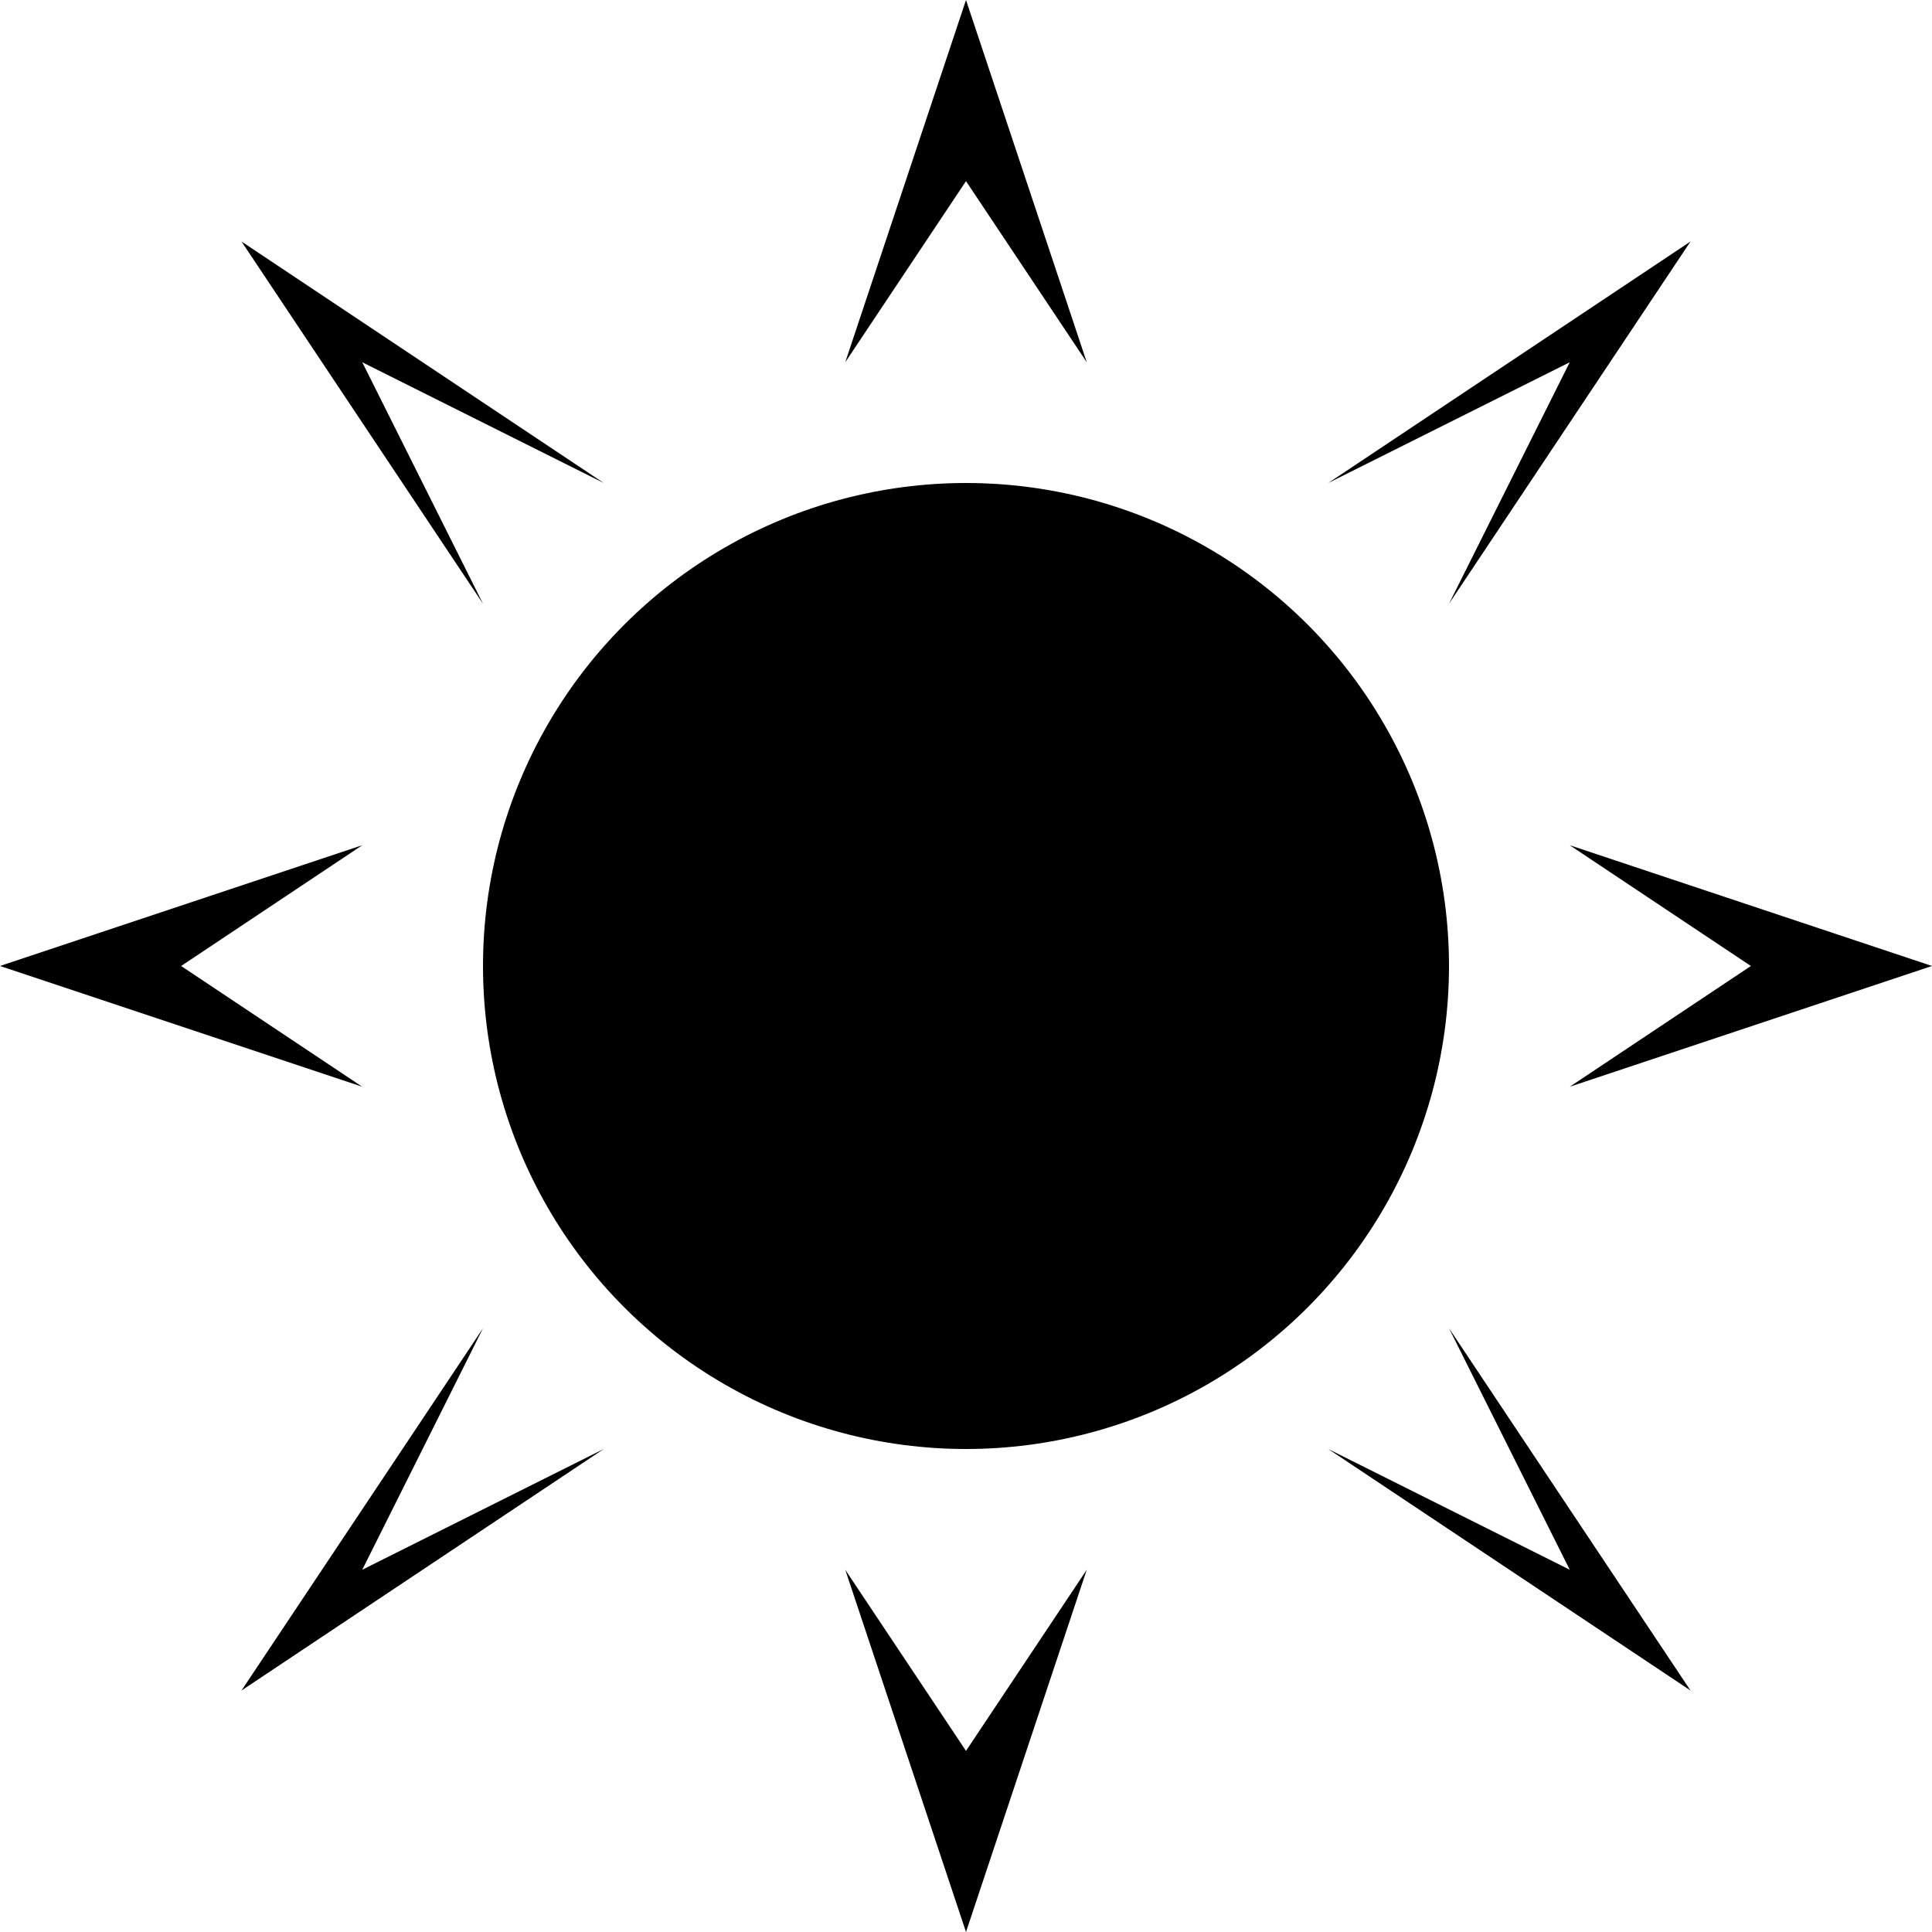
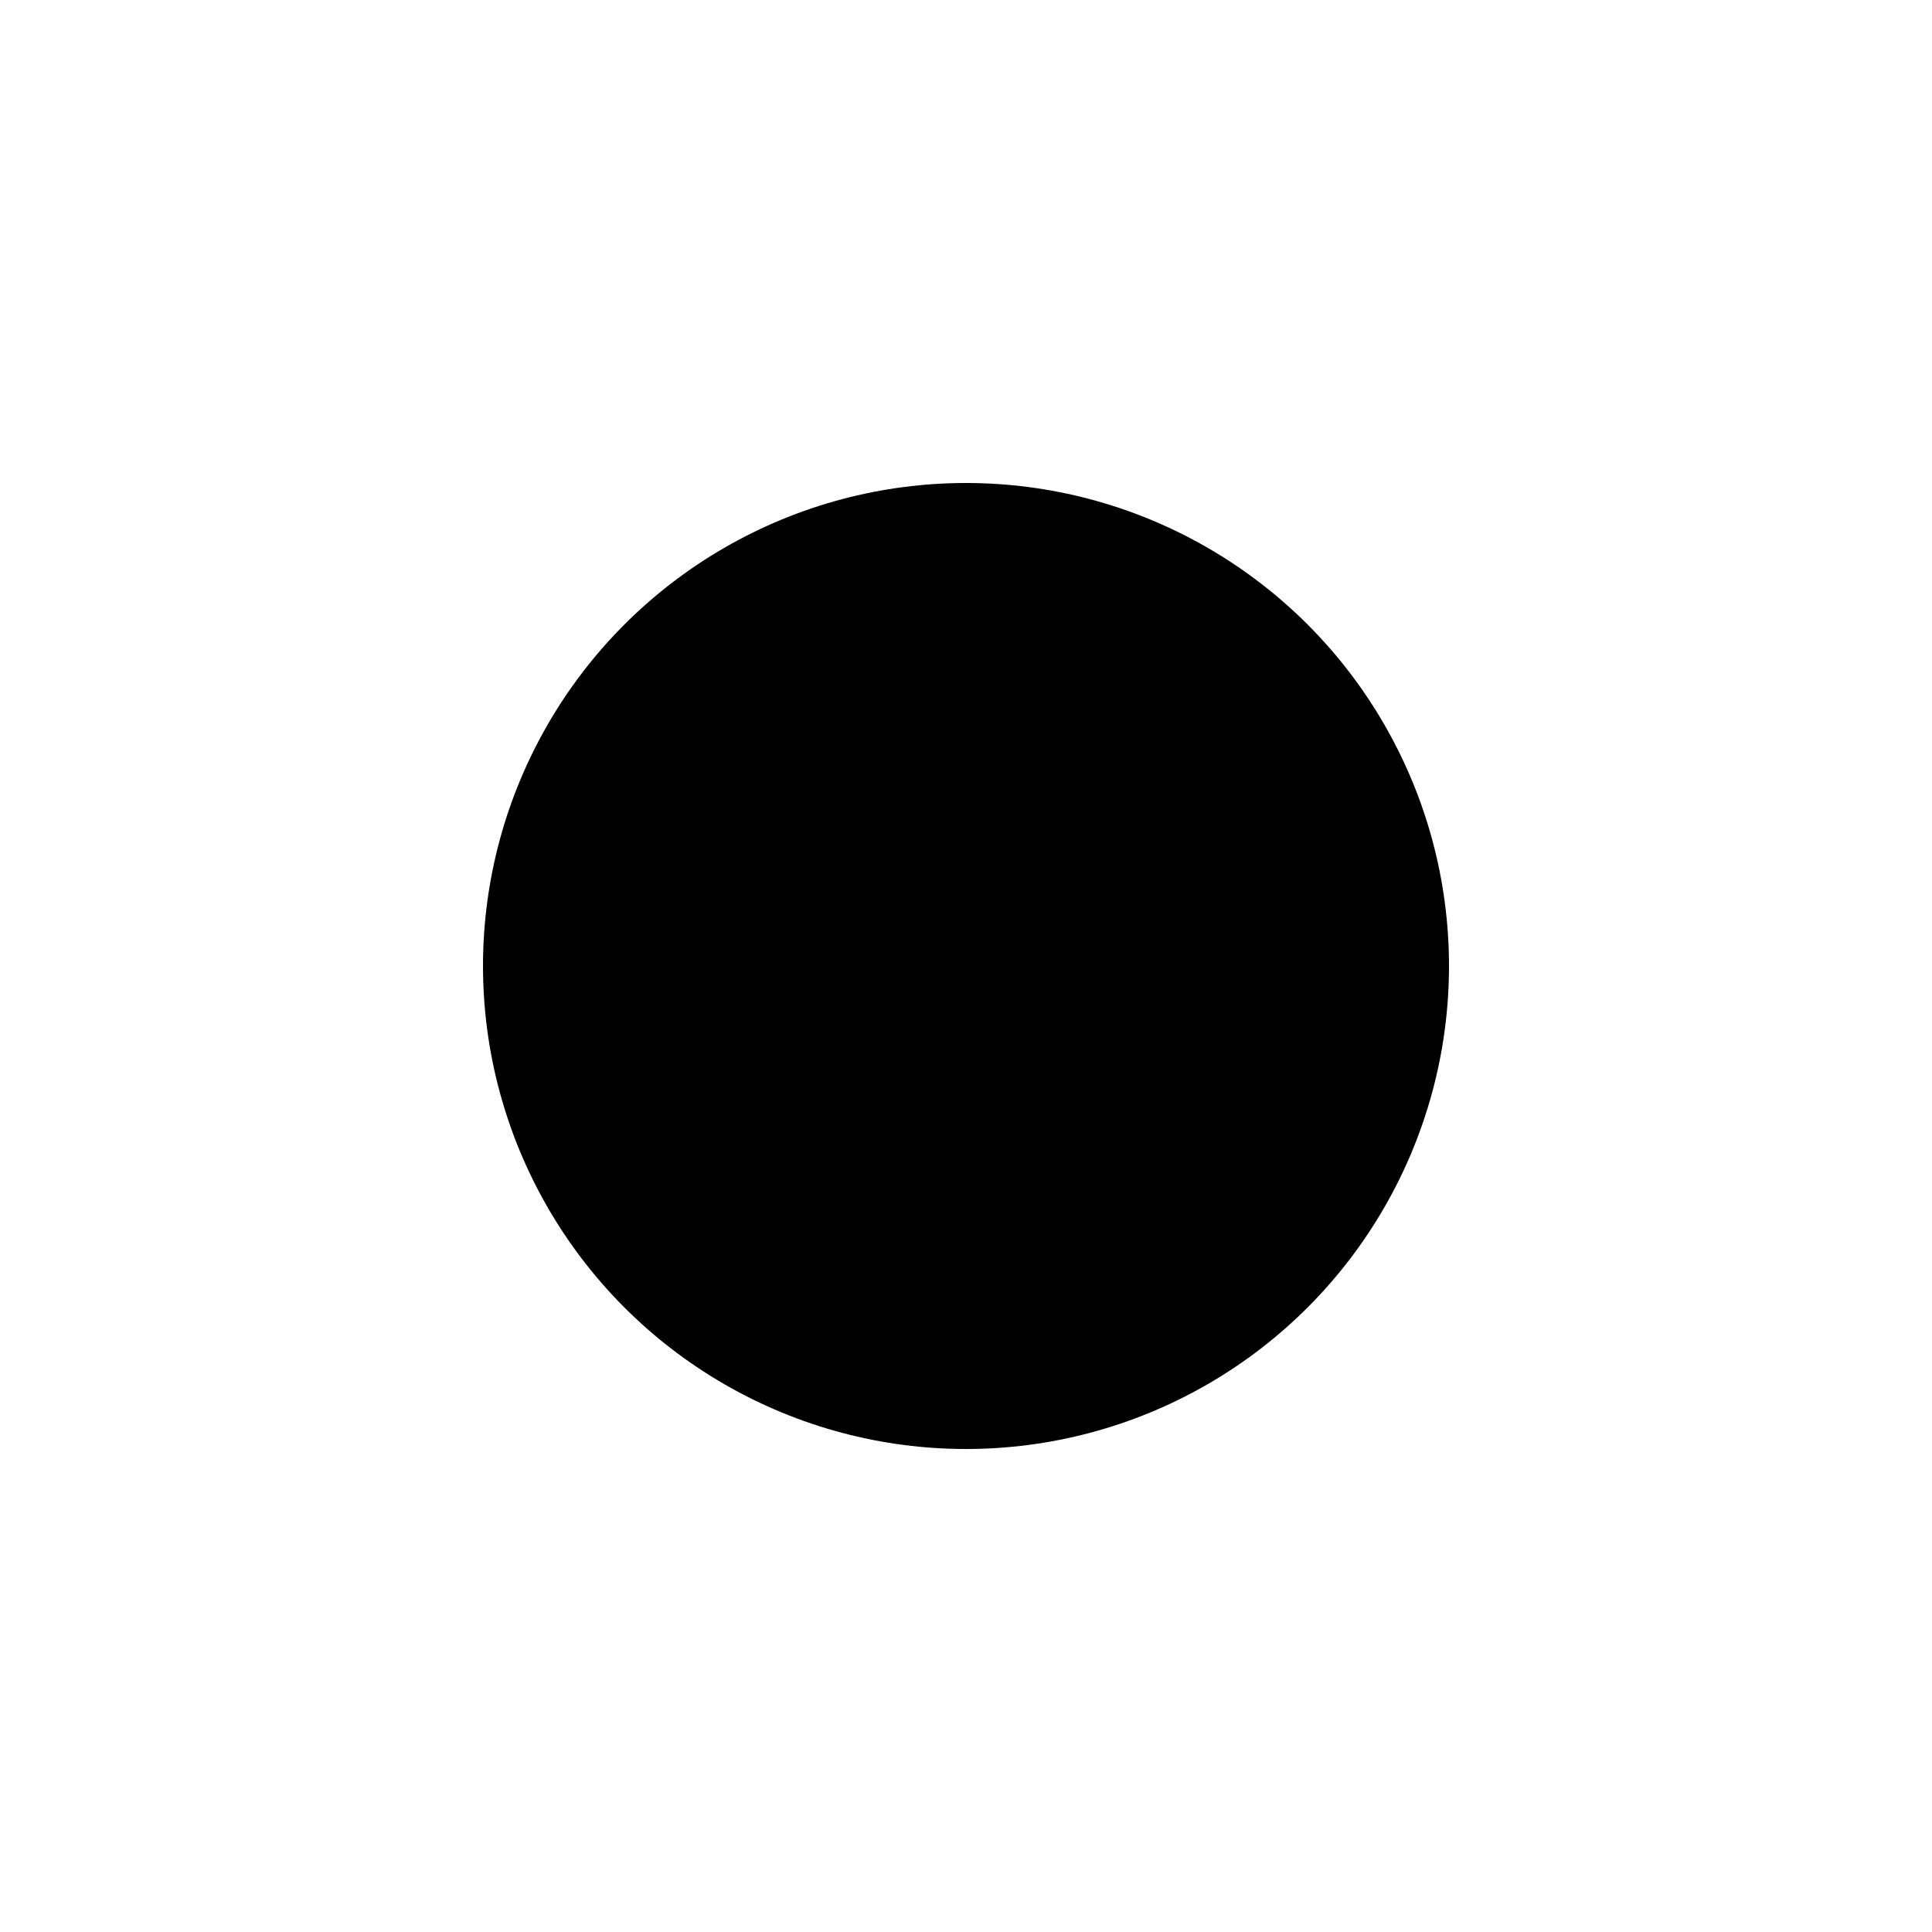
<svg xmlns="http://www.w3.org/2000/svg" viewBox="0 0 32 32" width="32" height="32">
-   <path fill="#000000" d="     M16,0 L18,6 L16,3 L14,6 Z     M16,32 L14,26 L16,29 L18,26 Z     M0,16 L6,14 L3,16 L6,18 Z     M32,16 L26,18 L29,16 L26,14 Z     M4,4 L10,8 L6,6 L8,10 Z     M28,4 L24,10 L26,6 L22,8 Z     M4,28 L8,22 L6,26 L10,24 Z     M28,28 L22,24 L26,26 L24,22 Z   " />
  <circle cx="16" cy="16" r="8" fill="#000000" />
</svg>